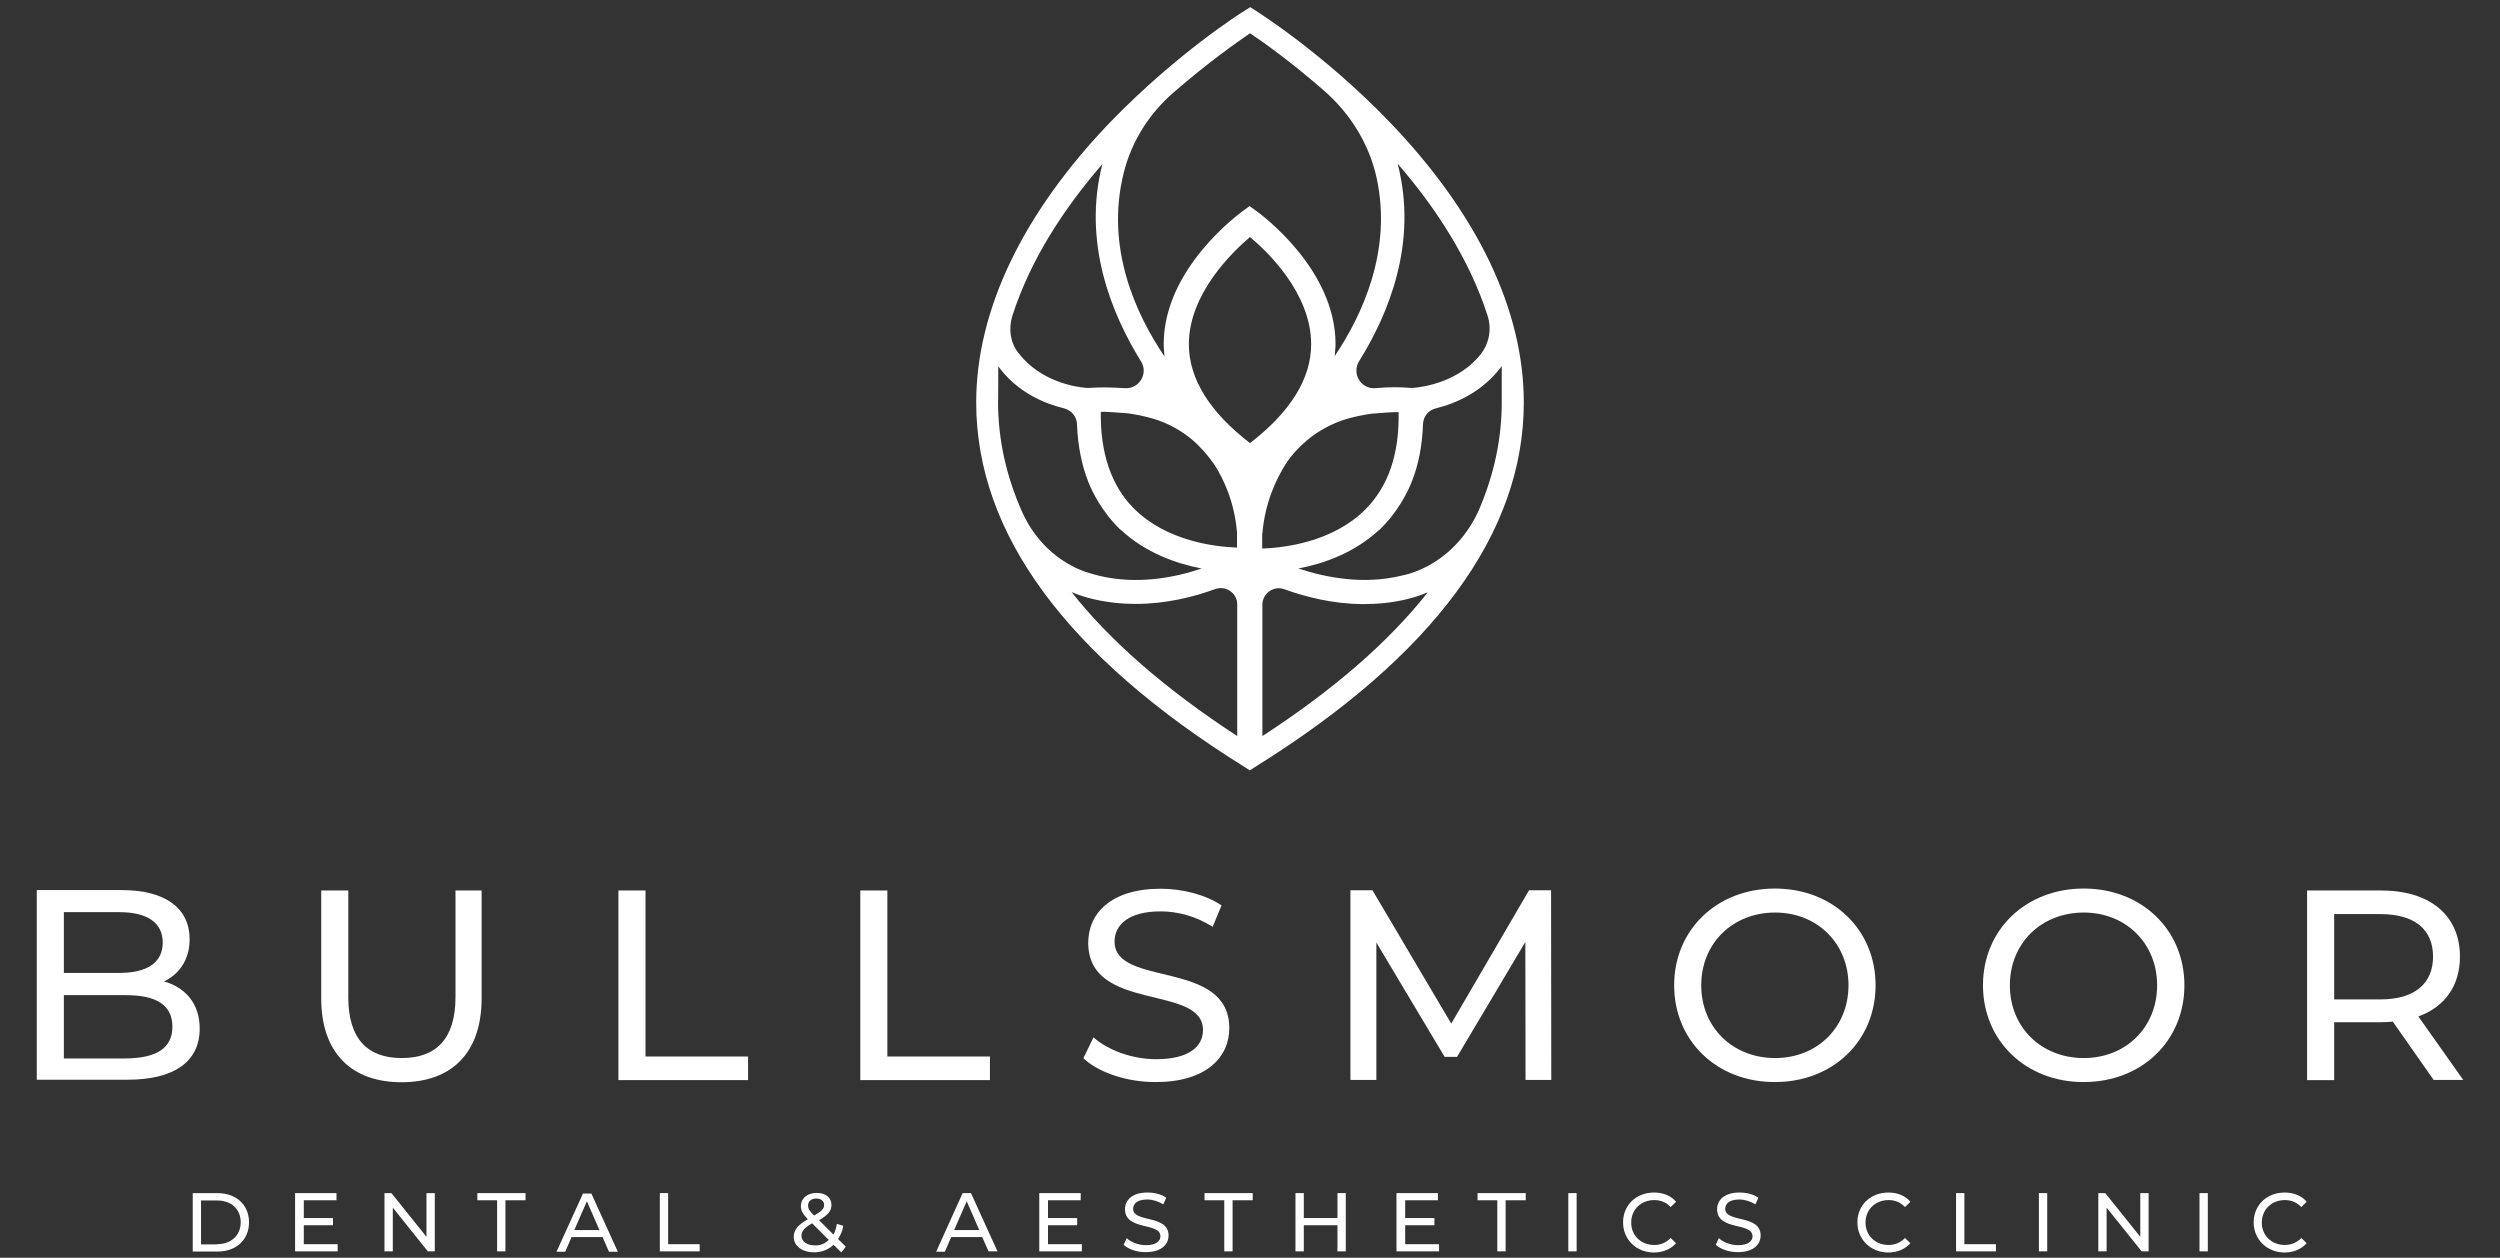
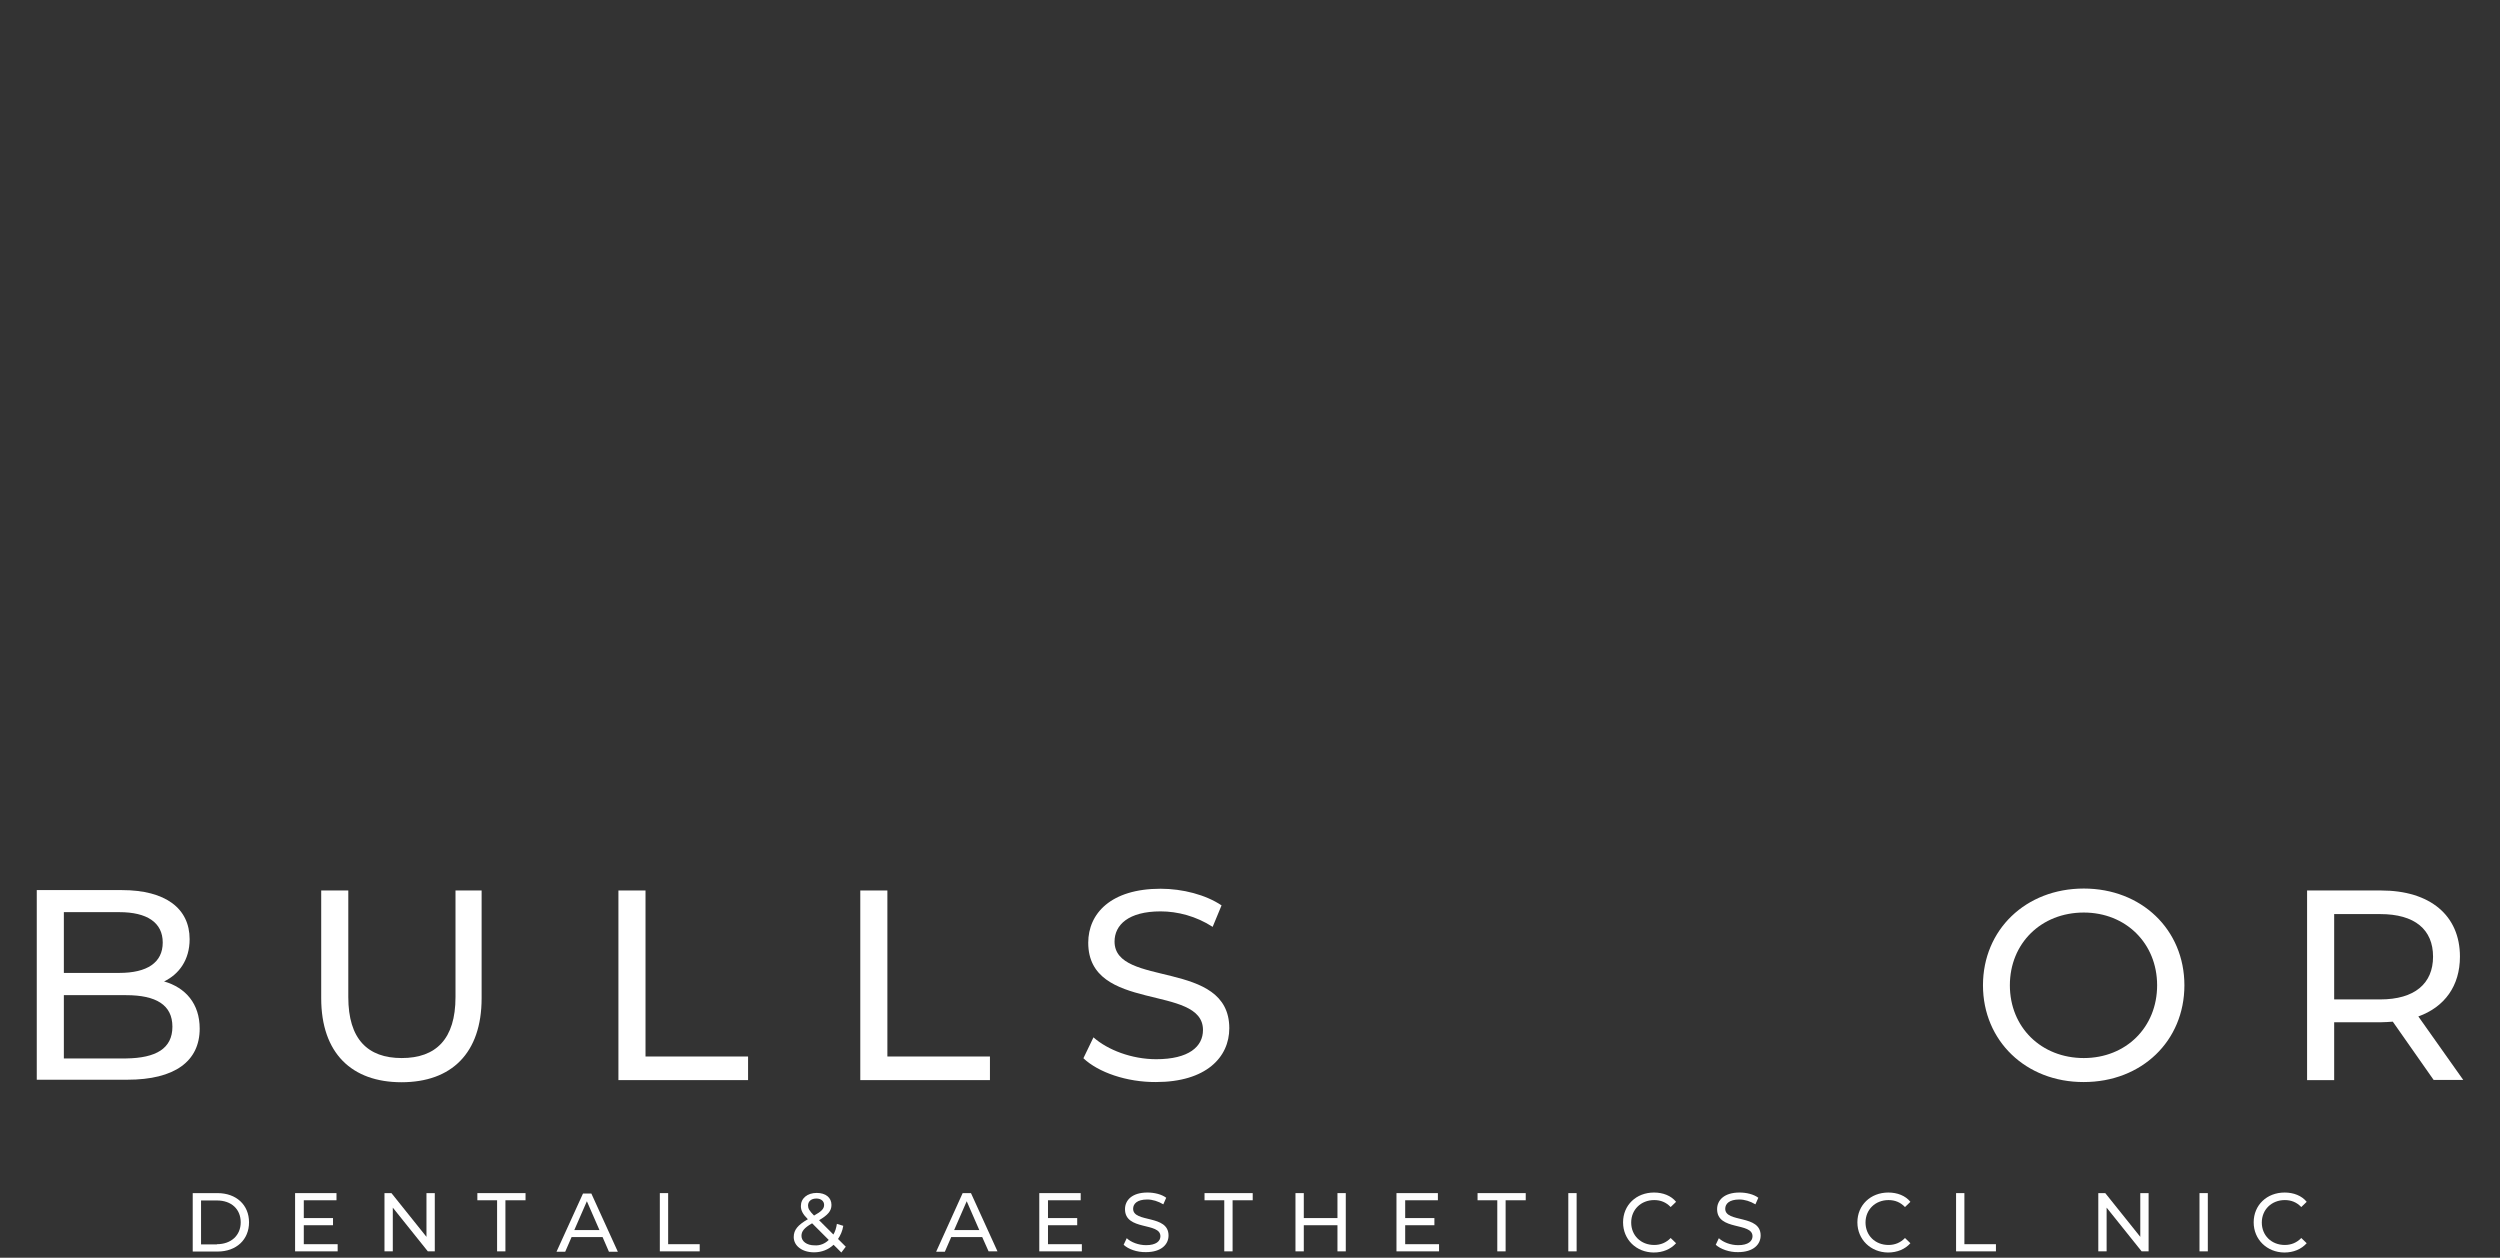
<svg xmlns="http://www.w3.org/2000/svg" width="1292" height="650" viewBox="0 0 1292 650" fill="none">
  <rect x="0" y="0" width="1292" height="650" fill="#333333" stroke="none" />
  <path d="M103.2 531.6C103.2 548.4 90.4 558 65.8 558H19V460H63C85.6 460 98 469.5 98 485.4C98 496.1 92.5 503.5 84.8 507.2C95.9 510.4 103.2 518.7 103.2 531.6ZM33 471.5V502.8H61.7C76 502.8 84.1 497.5 84.1 487.1C84.1 476.7 75.9 471.4 61.7 471.4H33V471.5ZM89.1 530.6C89.1 519.3 80.6 514.3 65.2 514.3H33V547H65.2C80.6 546.8 89.1 541.9 89.1 530.6Z" fill="white" />
  <path d="M166 515.9V460.2H180V515.3C180 537 190 546.8 207.6 546.8C225.3 546.8 235.4 537 235.4 515.3V460.2H248.9V515.9C248.9 544.3 233.3 559.3 207.5 559.3C181.8 559.3 166 544.3 166 515.9Z" fill="white" />
  <path d="M319.6 460.2H333.6V546H386.6V558.2H319.6V460.2Z" fill="white" />
  <path d="M444.6 460.2H458.6V546H511.6V558.2H444.6V460.2Z" fill="white" />
  <path d="M559.9 546.9L565.1 536.1C572.4 542.6 584.9 547.4 597.5 547.4C614.4 547.4 621.7 540.9 621.7 532.3C621.7 508.4 562.4 523.5 562.4 487.2C562.4 472.1 574.1 459.3 599.8 459.3C611.2 459.3 623.1 462.4 631.3 467.9L626.7 479C618.2 473.5 608.6 471 599.8 471C583.2 471 576 478 576 486.6C576 510.5 635.3 495.5 635.3 531.4C635.3 546.4 623.3 559.2 597.4 559.2C582.3 559.3 567.6 554.2 559.9 546.9Z" fill="white" />
-   <path d="M788.4 558.101L788.3 486.801L753 546.201H746.6L711.3 487.101V558.101H697.9V460.101H709.3L750 529.001L790.2 460.101H801.6L801.7 558.101H788.4Z" fill="white" />
-   <path d="M865.199 509.2C865.199 480.5 887.299 459.2 917.299 459.2C947.199 459.2 969.299 480.4 969.299 509.2C969.299 538 947.199 559.2 917.299 559.2C887.299 559.3 865.199 537.9 865.199 509.2ZM955.299 509.2C955.299 487.5 939.099 471.6 917.399 471.6C895.399 471.6 879.199 487.5 879.199 509.2C879.199 530.9 895.399 546.8 917.399 546.8C939.199 546.8 955.299 530.9 955.299 509.2Z" fill="white" />
  <path d="M1024.8 509.2C1024.8 480.5 1046.9 459.2 1076.9 459.2C1106.7 459.2 1128.9 480.4 1128.9 509.2C1128.9 538 1106.8 559.2 1076.9 559.2C1047 559.3 1024.8 537.9 1024.8 509.2ZM1114.8 509.2C1114.8 487.5 1098.6 471.6 1076.9 471.6C1054.9 471.6 1038.7 487.5 1038.7 509.2C1038.7 530.9 1054.9 546.8 1076.9 546.8C1098.7 546.8 1114.8 530.9 1114.8 509.2Z" fill="white" />
  <path d="M1257.7 558.1L1236.6 528C1234.7 528.1 1232.6 528.3 1230.5 528.3H1206.3V558.2H1192.3V460.2H1230.5C1255.9 460.2 1271.3 473.1 1271.3 494.4C1271.3 509.5 1263.4 520.4 1249.8 525.3L1273 558.1H1257.7ZM1257.4 494.4C1257.4 480.4 1248 472.4 1230.1 472.4H1206.3V516.5H1230.1C1247.9 516.5 1257.4 508.3 1257.4 494.4Z" fill="white" />
  <path d="M99.6 616.6H112.4C122.1 616.6 128.7 622.7 128.7 631.7C128.7 640.6 122.2 646.8 112.4 646.8H99.6V616.6ZM112.1 643C119.5 643 124.4 638.4 124.4 631.7C124.4 624.9 119.6 620.4 112.1 620.4H103.9V643.1H112.1V643Z" fill="white" />
  <path d="M174.5 643V646.7H152.5V616.6H173.9V620.3H157V629.5H172.1V633.2H157V643H174.5Z" fill="white" />
  <path d="M224.699 616.6V646.7H221.099L202.999 624.1V646.7H198.699V616.6H202.299L220.399 639.2V616.6H224.699Z" fill="white" />
  <path d="M257.099 620.3H246.699V616.6H271.599V620.3H261.199V646.7H256.899V620.3H257.099Z" fill="white" />
  <path d="M311.4 639.3H295.4L292.1 646.9H287.6L301.3 616.8H305.6L319.3 646.9H314.7L311.4 639.3ZM309.8 635.7L303.3 620.8L296.8 635.7H309.8Z" fill="white" />
  <path d="M341 616.6H345.3V643H361.6V646.7H341V616.6Z" fill="white" />
  <path d="M434.799 647.3L430.799 643.3C428.099 645.8 424.699 647.2 420.699 647.2C414.599 647.2 410.199 643.9 410.199 639.3C410.199 635.6 412.299 633.1 417.499 630.1C414.799 627.4 413.899 625.5 413.899 623.3C413.899 619.3 417.199 616.5 422.099 616.5C426.699 616.5 429.699 618.9 429.699 622.7C429.699 625.8 427.899 627.9 423.299 630.6L430.699 638C431.599 636.5 432.199 634.6 432.499 632.5L435.799 633.5C435.399 636.2 434.299 638.5 433.099 640.3L437.099 644.3L434.799 647.3ZM428.299 640.8L419.699 632.2C415.499 634.6 414.199 636.4 414.199 638.7C414.199 641.5 416.899 643.6 420.999 643.6C423.799 643.8 426.399 642.7 428.299 640.8ZM417.599 623C417.599 624.5 418.199 625.7 420.699 628.2C424.699 626 425.899 624.6 425.899 622.7C425.899 620.8 424.399 619.4 421.899 619.4C419.199 619.4 417.599 620.9 417.599 623Z" fill="white" />
  <path d="M507.599 639.3H491.599L488.299 646.9H483.799L497.499 616.6H501.799L515.499 646.7H510.899L507.599 639.3ZM506.099 635.7L499.599 620.8L493.099 635.7H506.099Z" fill="white" />
  <path d="M559.1 643V646.7H537.1V616.6H558.5V620.3H541.6V629.5H556.7V633.2H541.6V643H559.1Z" fill="white" />
  <path d="M580.699 643.3L582.299 639.9C584.499 642 588.399 643.5 592.299 643.5C597.499 643.5 599.699 641.4 599.699 638.9C599.699 631.5 581.399 636.2 581.399 624.9C581.399 620.3 584.999 616.3 592.999 616.3C596.599 616.3 600.299 617.2 602.699 619L601.199 622.4C598.499 620.8 595.599 619.9 592.899 619.9C587.699 619.9 585.599 622.1 585.599 624.7C585.599 632.1 603.899 627.5 603.899 638.5C603.899 643.1 600.199 647.1 592.199 647.1C587.499 647.2 582.999 645.5 580.699 643.3Z" fill="white" />
  <path d="M632.9 620.3H622.5V616.6H647.4V620.3H637V646.7H632.7V620.3H632.9Z" fill="white" />
  <path d="M695.5 616.6V646.7H691.2V633.2H673.8V646.7H669.5V616.6H673.8V629.5H691.2V616.6H695.5Z" fill="white" />
  <path d="M743.699 643V646.7H721.699V616.6H743.099V620.3H726.199V629.5H741.299V633.2H726.199V643H743.699Z" fill="white" />
  <path d="M774 620.3H763.6V616.6H788.5V620.3H778.1V646.7H773.8V620.3H774Z" fill="white" />
  <path d="M810.5 616.6H814.8V646.7H810.5V616.6Z" fill="white" />
  <path d="M838.799 631.7C838.799 622.8 845.599 616.3 854.799 616.3C859.399 616.3 863.599 617.9 866.199 621.1L863.399 623.8C860.999 621.3 858.199 620.2 854.899 620.2C848.099 620.2 842.999 625.1 842.999 631.8C842.999 638.5 847.999 643.4 854.899 643.4C858.199 643.4 861.099 642.2 863.399 639.8L866.199 642.5C863.399 645.6 859.399 647.3 854.599 647.3C845.599 647.2 838.799 640.6 838.799 631.7Z" fill="white" />
  <path d="M886.699 643.3L888.299 639.9C890.499 642 894.399 643.5 898.299 643.5C903.499 643.5 905.699 641.4 905.699 638.9C905.699 631.5 887.399 636.2 887.399 624.9C887.399 620.3 890.999 616.3 898.999 616.3C902.599 616.3 906.299 617.2 908.699 619L907.199 622.4C904.499 620.8 901.599 619.9 898.899 619.9C893.699 619.9 891.599 622.1 891.599 624.7C891.599 632.1 909.899 627.5 909.899 638.5C909.899 643.1 906.199 647.1 898.199 647.1C893.699 647.2 889.099 645.5 886.699 643.3Z" fill="white" />
  <path d="M959.9 631.7C959.9 622.8 966.7 616.3 975.9 616.3C980.5 616.3 984.7 617.9 987.3 621.1L984.5 623.8C982.1 621.3 979.3 620.2 976 620.2C969.2 620.2 964.1 625.1 964.1 631.8C964.1 638.5 969.1 643.4 976 643.4C979.3 643.4 982.2 642.2 984.5 639.8L987.3 642.5C984.5 645.6 980.5 647.3 975.7 647.3C966.8 647.2 959.9 640.6 959.9 631.7Z" fill="white" />
  <path d="M1010.9 616.6H1015.2V643H1031.5V646.7H1010.9V616.6Z" fill="white" />
-   <path d="M1053.7 616.6H1058V646.7H1053.7V616.6Z" fill="white" />
  <path d="M1110.4 616.6V646.7H1106.8L1088.7 624.1V646.7H1084.4V616.6H1088L1106.1 639.2V616.6H1110.4Z" fill="white" />
  <path d="M1136.7 616.6H1141V646.7H1136.7V616.6Z" fill="white" />
  <path d="M1164.7 631.7C1164.7 622.8 1171.5 616.3 1180.7 616.3C1185.3 616.3 1189.5 617.9 1192.1 621.1L1189.3 623.8C1186.9 621.3 1184.1 620.2 1180.8 620.2C1174 620.2 1168.9 625.1 1168.9 631.8C1168.9 638.5 1173.9 643.4 1180.8 643.4C1184.1 643.4 1187 642.2 1189.3 639.8L1192.1 642.5C1189.3 645.6 1185.3 647.3 1180.5 647.3C1171.6 647.2 1164.7 640.6 1164.7 631.7Z" fill="white" />
-   <path d="M718 62.9C684 27.6 650.4 6.5 649.1 5.6L646.1 3.7L643.1 5.6C641.6 6.5 608.2 27.6 574 62.9C528.6 110.1 504.5 160.3 504.5 208C504.5 275.6 551.1 339 642.9 396.2L645.9 398.1L648.9 396.2C740.8 338.9 787.5 275.6 787.5 208C787.5 160.2 763.5 110.2 718 62.9ZM568.9 212.9C568.9 212.5 581.7 213.5 582.9 213.6C587.2 214.2 591.5 215.1 595.7 216.3C603.3 218.5 610.4 222.4 616.3 227.4C620.3 230.8 624.3 235.4 627.3 239.7C632.2 247.1 638.1 259.5 639.3 275.5V282.3C639.3 282.4 639.3 282.7 639.3 283C628 282.6 602.9 279.7 586 262.8C574.4 251.2 568.6 234.3 568.9 212.9ZM562.5 200.5H561.9C555.8 200.1 537.7 197.2 526.4 182.5C526.4 182.5 526.4 182.4 526.3 182.4C522.1 177.1 521.1 169.8 523.2 163.2C532.7 133.6 550.4 107.1 569.7 84.8C559.3 125.5 574.5 162.3 589.7 186.8C593.6 193 588.7 201.2 581.2 200.6H581C574.7 200.2 568.6 200 562.5 200.5ZM614.4 177.9C614.4 151.8 637 130.1 646 122.5C655.1 130.1 677.6 151.6 677.6 177.9C677.6 195.7 666.9 212.9 646 229C625.1 212.9 614.4 195.7 614.4 177.9ZM652.4 275.7C653.7 259.7 659.7 247.3 664.4 239.9C667.2 235.4 671.4 231 675.4 227.6C681.3 222.6 688.6 218.7 696 216.5C700.2 215.3 704.5 214.4 708.8 213.8C710 213.7 722.8 212.6 722.8 213.1C723.2 234.6 717.5 251.4 705.6 263.3C688.7 280.2 663.6 283.1 652.3 283.5C652.3 283.4 652.3 283.1 652.3 282.8V275.8H652.4V275.7ZM712.1 200.5L710.8 200.6C703.4 201.2 698.5 193.2 702.3 186.8C717.6 162.3 732.9 125.5 722.3 84.6C741.6 106.9 759.3 133.6 768.8 163.2C770.9 169.7 769.8 176.9 765.7 182.4C765.7 182.4 765.7 182.4 765.7 182.5C754.4 197.2 736.1 200 730.1 200.5H729.5C723.7 200 717.9 200 712.1 200.5ZM646 17.2C652.1 21.2 666.8 31.6 684.2 46.8C697.9 58.7 707.7 74.6 711.5 92.2C719.5 129.5 704.1 162.7 689.8 184C689.9 181.9 690.2 179.8 690.2 177.8C690.2 138.7 651.1 110.4 649.5 109.2L645.8 106.5L642.1 109.2C640.5 110.4 601.4 138.8 601.4 177.8C601.4 179.9 601.7 182 601.8 184.2C587.1 162.5 571.1 128.1 580.7 89.5C584.7 73.2 593.9 58.6 606.7 47.6C624.8 31.9 639.9 21.4 646 17.2ZM515.9 189.3C525.7 202.7 539.5 208.5 549.8 211C553.7 212 556.5 215.3 556.6 219.3C557 230.3 559 240.4 562.5 249.2C564.4 254 569.6 264.8 579.3 274V273.9C592.2 285.8 608 291.3 621 293.8C606.9 298.6 587.4 302.3 567.8 297.5C565.6 296.9 563.3 296.3 561.1 295.6C546.4 290.4 534.7 279 528.3 264.7C520 246.1 515.8 227.1 515.8 207.8C515.9 208 515.9 189.3 515.9 189.3ZM553.8 306C557.4 307.5 561.1 308.7 564.9 309.6C572.5 311.4 579.9 312.1 587 312.1C602.7 312.1 617.3 308.4 628.1 304.4C633.6 302.5 639.4 306.5 639.4 312.4V380.4C602.8 356.5 574.1 331.7 553.8 306ZM652.4 380.4V312.5C652.4 306.7 658.2 302.5 663.7 304.5C674.7 308.5 689.1 312.2 704.8 312.2C711.9 312.2 719.5 311.5 726.9 309.7C730.8 308.8 734.3 307.6 737.9 306.1C717.7 331.7 689.2 356.5 652.4 380.4ZM764.5 263.1C757.7 278.8 744.7 291.5 728.3 296.5C727 296.9 725.6 297.2 724.3 297.5C704.7 302.3 685.2 298.5 671 293.8C684.1 291.3 699.8 285.8 712.7 273.9V274C722.4 264.8 727.6 254 729.5 249.2C733.1 240.3 735 230.3 735.4 219.3C735.5 215.3 738.2 211.9 742.2 211C752.4 208.5 766.3 202.5 776.1 189.2V208C776.1 226.6 772.2 245 764.5 263.1Z" fill="white" />
</svg>